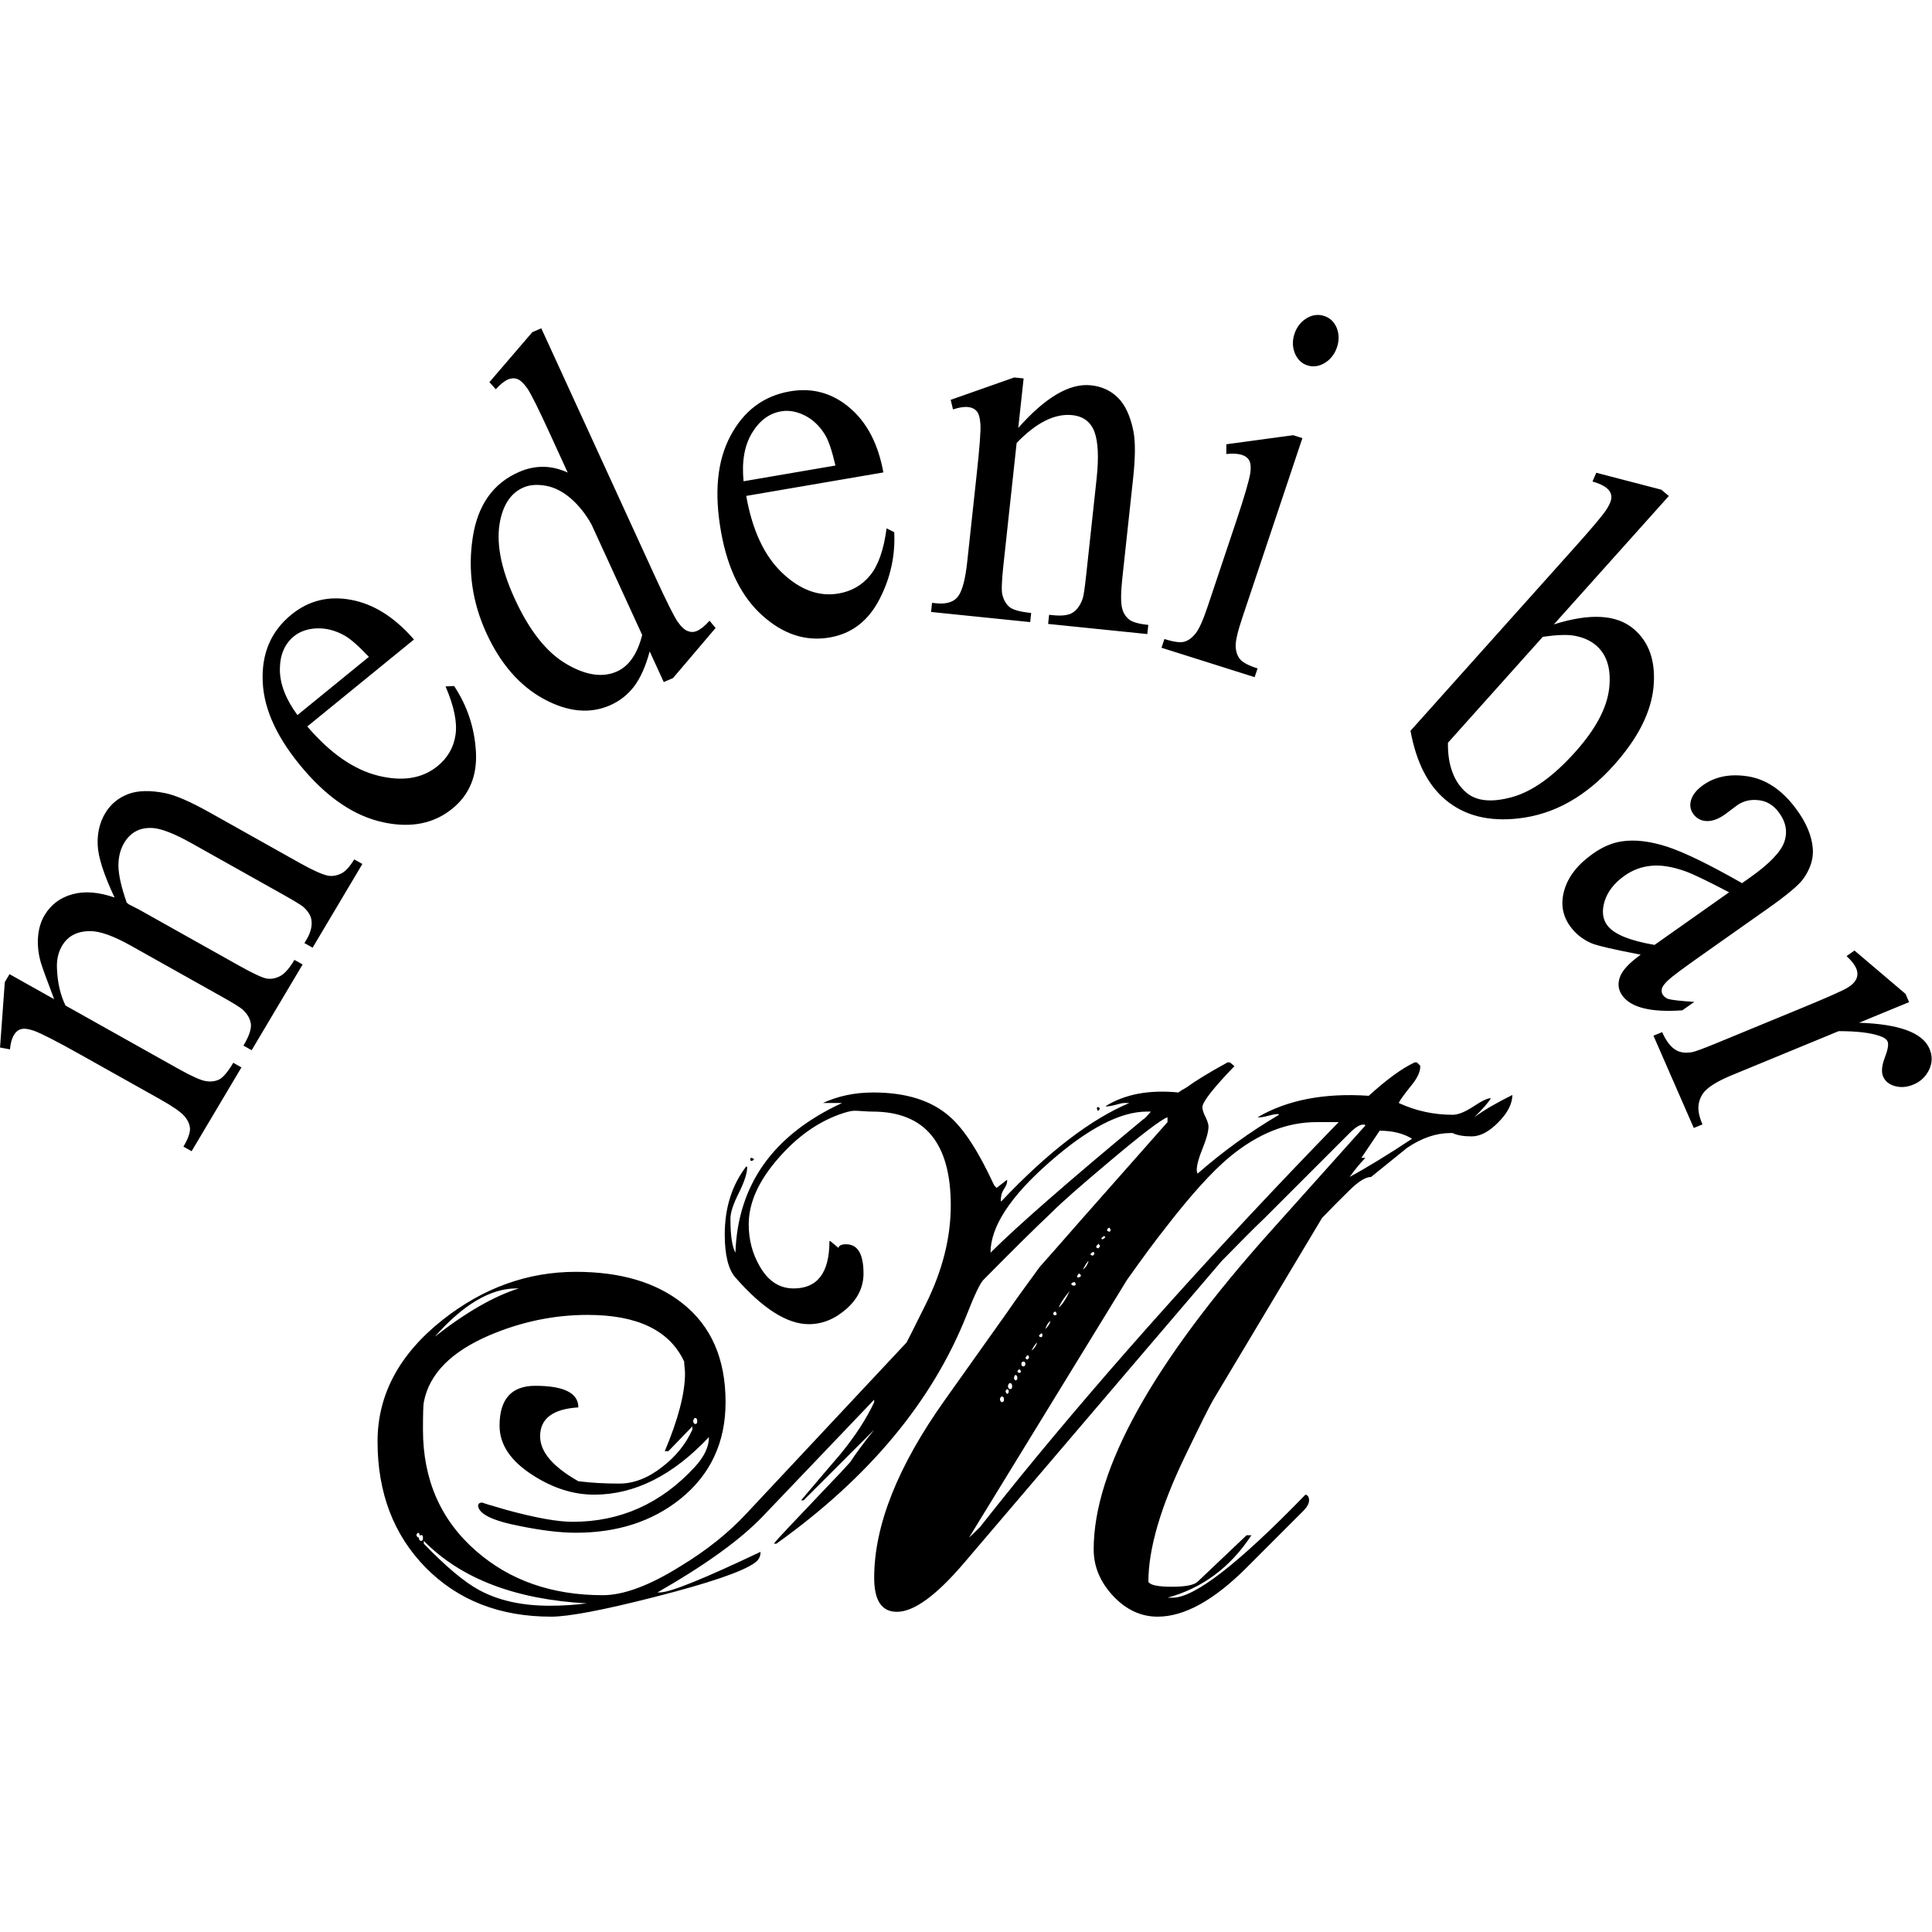
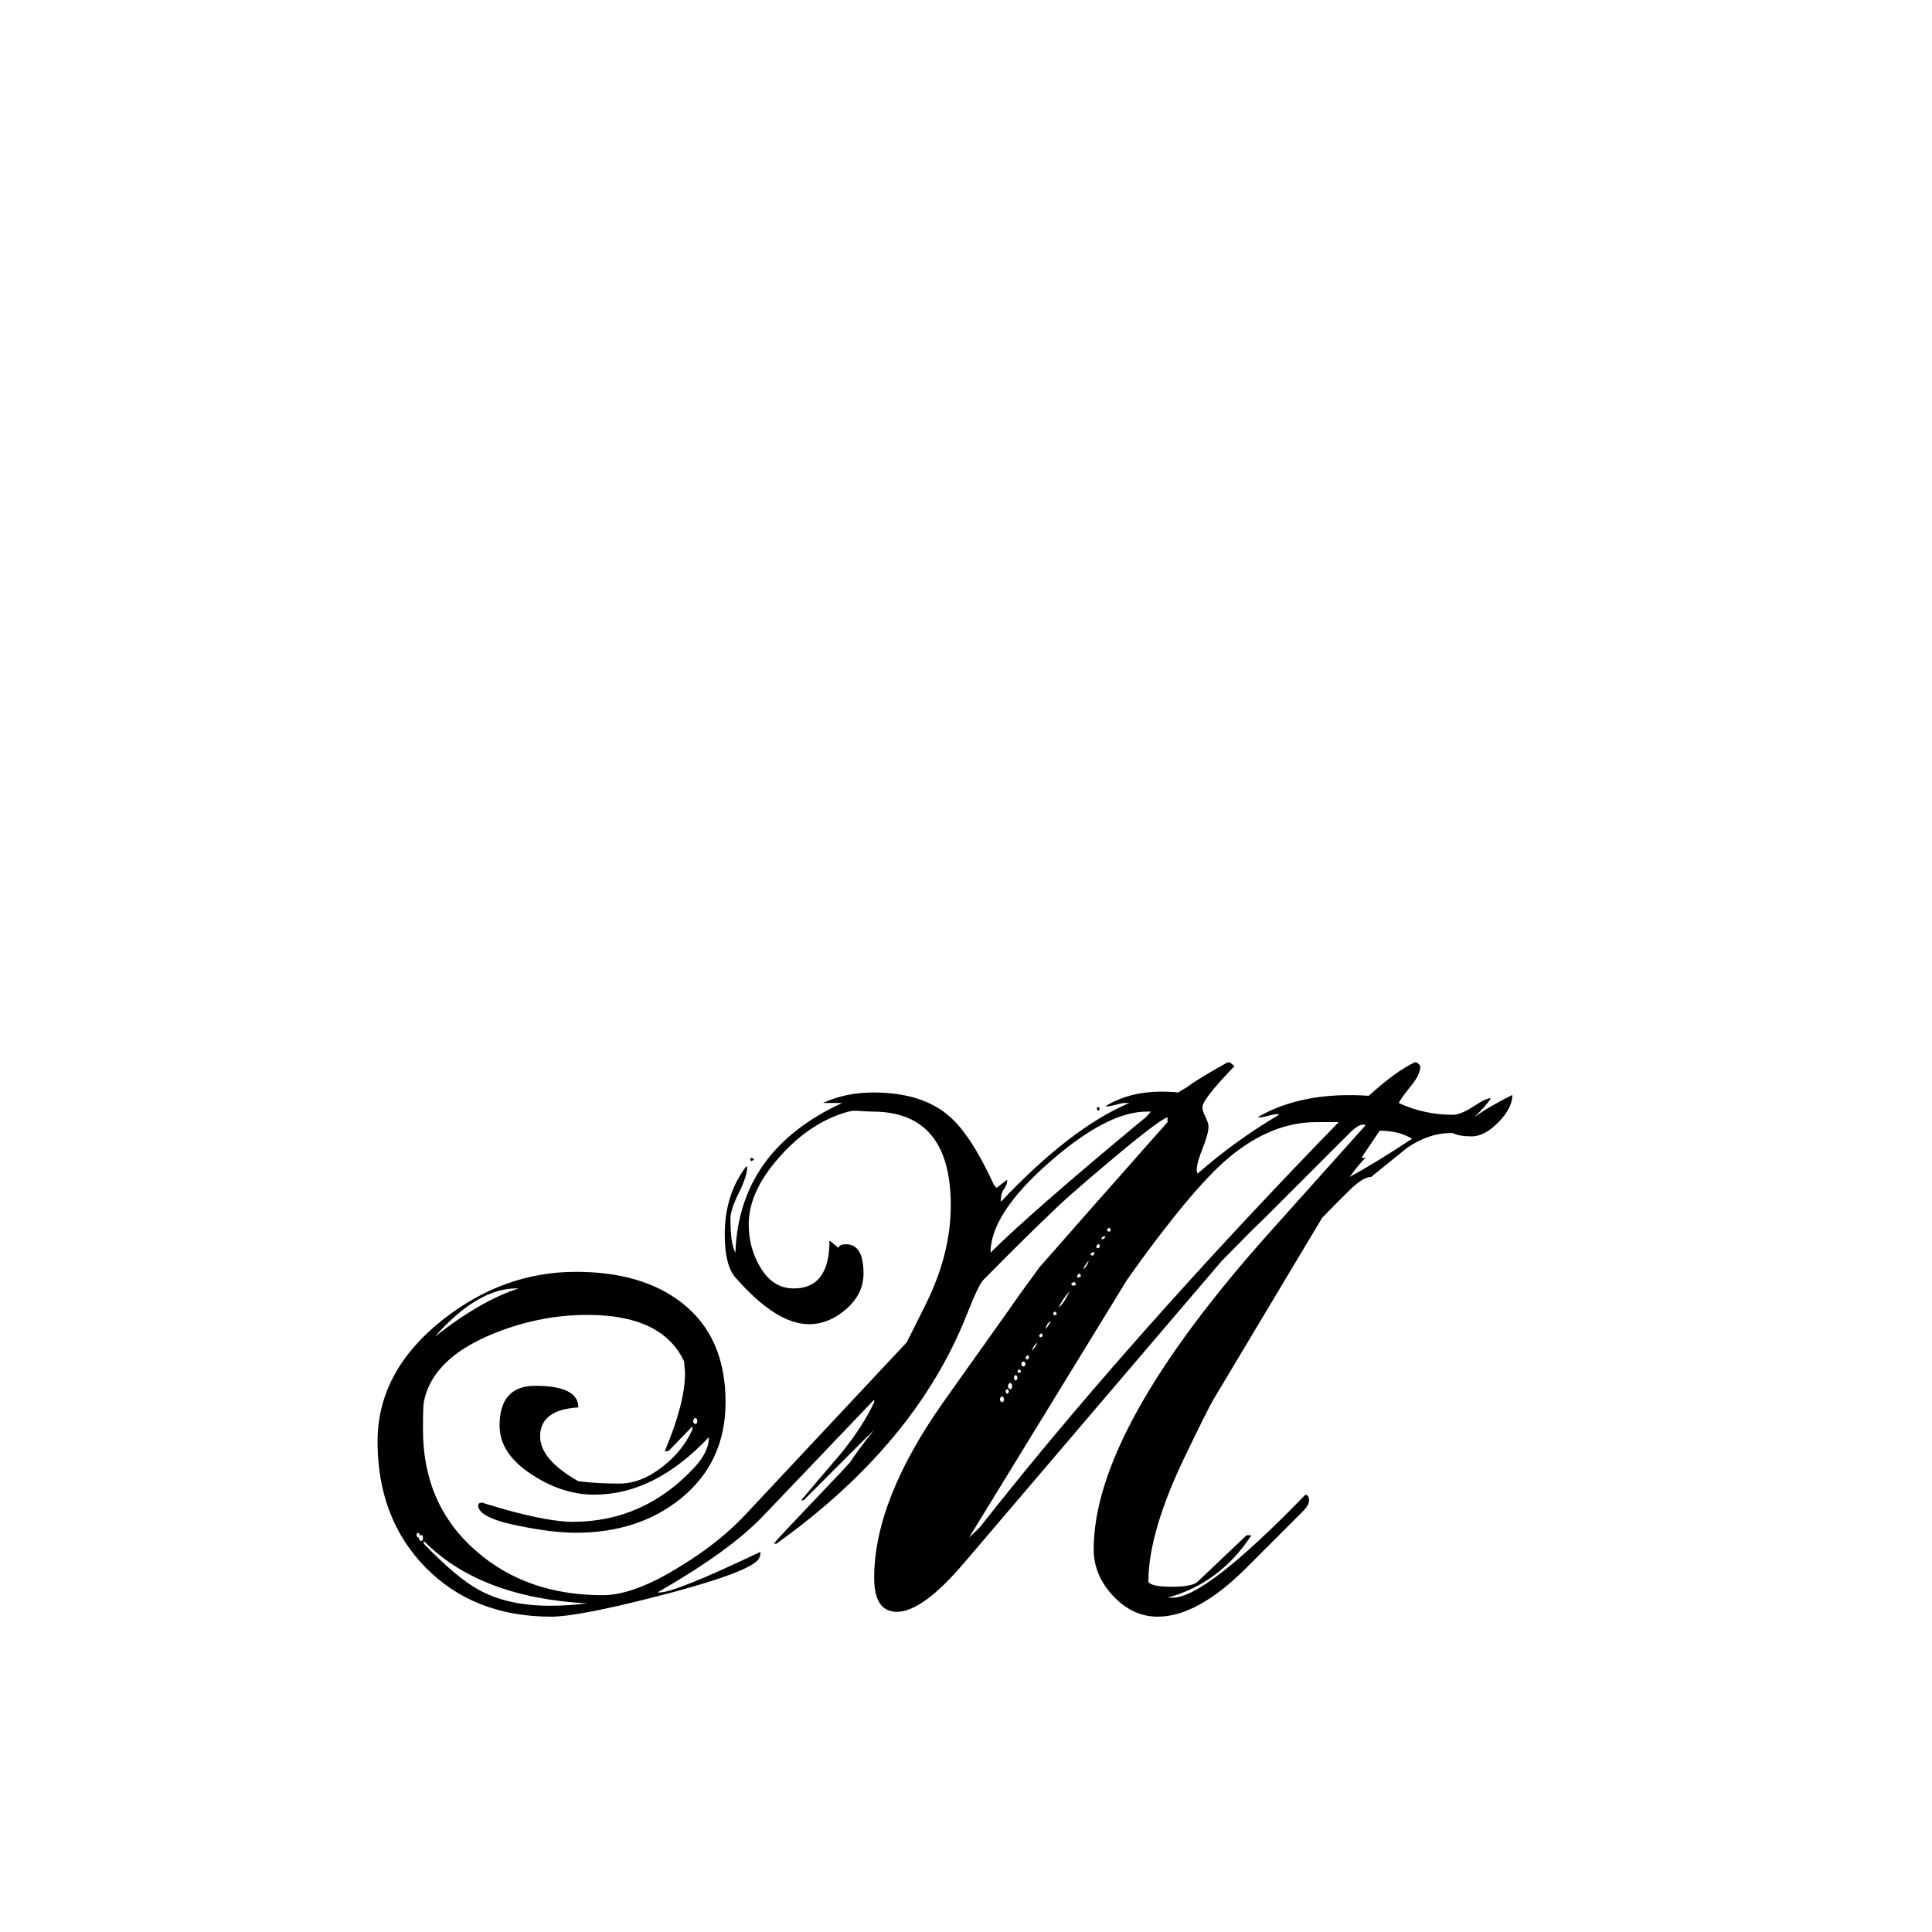
<svg xmlns="http://www.w3.org/2000/svg" width="100%" height="100%" viewBox="0 0 256 256" xml:space="preserve" style="fill-rule:evenodd;clip-rule:evenodd;stroke-linejoin:round;stroke-miterlimit:2;">
  <g transform="matrix(0.704,0,0,0.704,105.235,175.953)">
    <g>
      <g transform="matrix(3.868,0,0,3.868,-516.034,-1256.42)">
-         <path d="M97.4,308.829C97.014,307.809 96.799,307.217 96.753,307.048C96.629,306.618 96.587,306.205 96.616,305.807C96.646,305.406 96.749,305.054 96.932,304.746C97.239,304.23 97.69,303.889 98.283,303.725C98.872,303.559 99.56,303.613 100.34,303.882C99.816,302.765 99.542,301.914 99.519,301.332C99.494,300.752 99.615,300.234 99.882,299.785C100.143,299.345 100.514,299.037 100.994,298.851C101.472,298.668 102.086,298.656 102.835,298.809C103.342,298.918 104.056,299.232 104.975,299.747L109.358,302.205C109.996,302.562 110.457,302.767 110.737,302.822C110.937,302.852 111.143,302.82 111.354,302.722C111.565,302.622 111.781,302.395 112,302.026L112.399,302.249L109.977,306.323L109.579,306.099L109.681,305.927C109.891,305.574 109.968,305.248 109.916,304.952C109.881,304.748 109.75,304.543 109.527,304.34C109.416,304.245 109.062,304.031 108.47,303.699L104.087,301.241C103.255,300.775 102.623,300.527 102.185,300.499C101.572,300.466 101.114,300.709 100.807,301.226C100.616,301.545 100.525,301.921 100.528,302.349C100.534,302.782 100.668,303.374 100.931,304.132L101.042,304.218L101.531,304.468L106.392,307.194C107.087,307.583 107.54,307.792 107.747,307.826C107.956,307.858 108.17,307.822 108.388,307.71C108.604,307.602 108.842,307.338 109.093,306.917L109.491,307.14L107.011,311.312L106.612,311.088C106.885,310.63 107.003,310.278 106.972,310.032C106.94,309.788 106.81,309.555 106.583,309.342C106.472,309.239 106.117,309.019 105.51,308.679L101.126,306.221C100.295,305.755 99.641,305.519 99.161,305.517C98.53,305.515 98.071,305.75 97.79,306.223C97.596,306.549 97.512,306.929 97.539,307.369C97.569,308.051 97.709,308.641 97.954,309.139L103.416,312.201C104.08,312.574 104.54,312.779 104.781,312.816C105.026,312.855 105.245,312.826 105.43,312.737C105.616,312.644 105.847,312.376 106.116,311.924L106.514,312.148L104.089,316.227L103.691,316.004C103.915,315.625 104.019,315.331 104.01,315.126C103.999,314.922 103.909,314.716 103.735,314.516C103.56,314.316 103.163,314.04 102.533,313.686L98.639,311.503C97.519,310.875 96.782,310.499 96.424,310.368C96.152,310.272 95.945,310.247 95.801,310.285C95.653,310.321 95.534,310.418 95.441,310.575C95.34,310.744 95.278,310.976 95.25,311.271L94.767,311.181L94.999,307.999L95.229,307.611L97.4,308.829ZM109.718,295.559C110.836,296.864 111.984,297.662 113.172,297.955C114.355,298.247 115.317,298.091 116.054,297.49C116.546,297.089 116.84,296.583 116.93,295.971C117.024,295.361 116.858,294.573 116.446,293.609L116.864,293.591C117.504,294.558 117.858,295.626 117.924,296.789C117.989,297.958 117.607,298.88 116.778,299.556C115.874,300.292 114.749,300.514 113.401,300.219C112.05,299.925 110.778,299.083 109.584,297.701C108.291,296.205 107.61,294.771 107.55,293.397C107.484,292.023 107.946,290.93 108.943,290.117C109.786,289.43 110.756,289.19 111.857,289.398C112.955,289.603 113.973,290.246 114.909,291.328L109.718,295.559ZM109.239,295.004L112.716,292.171C112.204,291.633 111.807,291.284 111.52,291.128C111.079,290.883 110.632,290.769 110.183,290.785C109.737,290.804 109.364,290.93 109.07,291.169C108.616,291.539 108.388,292.075 108.384,292.778C108.381,293.481 108.667,294.226 109.239,295.004ZM126.379,291.906C126.186,292.627 125.933,293.193 125.623,293.607C125.311,294.016 124.914,294.328 124.433,294.536C123.455,294.959 122.38,294.85 121.213,294.214C120.048,293.576 119.119,292.51 118.434,291.017C117.748,289.52 117.525,287.977 117.766,286.382C118.005,284.792 118.758,283.721 120.031,283.171C120.819,282.83 121.608,282.843 122.39,283.204L121.508,281.279C120.961,280.086 120.602,279.365 120.425,279.11C120.251,278.86 120.088,278.706 119.94,278.654C119.79,278.598 119.639,278.607 119.482,278.675C119.311,278.749 119.114,278.904 118.891,279.15L118.581,278.804L120.667,276.373L121.105,276.184L126.635,288.249C127.195,289.47 127.564,290.205 127.734,290.453C127.909,290.704 128.071,290.857 128.229,290.914C128.386,290.977 128.536,290.973 128.676,290.912C128.854,290.835 129.062,290.671 129.292,290.413L129.586,290.766L127.514,293.204L127.064,293.398L126.379,291.906ZM126.014,291.108L123.549,285.731C123.273,285.235 122.939,284.811 122.551,284.471C122.16,284.133 121.751,283.923 121.333,283.847C120.909,283.77 120.545,283.797 120.238,283.929C119.664,284.177 119.29,284.698 119.114,285.492C118.883,286.542 119.114,287.821 119.811,289.341C120.515,290.877 121.34,291.927 122.289,292.496C123.237,293.063 124.063,293.196 124.767,292.891C125.361,292.635 125.777,292.04 126.014,291.108ZM131.077,284.34C131.374,286.013 131.956,287.262 132.835,288.092C133.708,288.92 134.622,289.251 135.569,289.089C136.203,288.981 136.717,288.685 137.111,288.199C137.506,287.716 137.769,286.954 137.907,285.919L138.279,286.106C138.335,287.254 138.092,288.35 137.55,289.39C137.004,290.434 136.199,291.047 135.134,291.229C133.971,291.429 132.883,291.075 131.867,290.164C130.848,289.254 130.181,287.907 129.859,286.13C129.509,284.206 129.658,282.634 130.312,281.415C130.963,280.193 131.927,279.471 133.208,279.251C134.291,279.065 135.256,279.328 136.101,280.043C136.947,280.754 137.498,281.805 137.75,283.197L131.077,284.34ZM130.948,283.627L135.418,282.861C135.251,282.147 135.088,281.652 134.919,281.378C134.663,280.951 134.335,280.636 133.938,280.431C133.542,280.231 133.153,280.159 132.776,280.224C132.193,280.324 131.718,280.677 131.354,281.284C130.989,281.891 130.853,282.675 130.948,283.627ZM144.314,281.032C145.629,279.544 146.807,278.851 147.843,278.957C148.377,279.011 148.818,279.215 149.166,279.563C149.518,279.911 149.769,280.454 149.917,281.188C150.019,281.699 150.013,282.469 149.902,283.494L149.378,288.344C149.3,289.059 149.298,289.556 149.372,289.82C149.426,290.035 149.536,290.209 149.698,290.345C149.856,290.477 150.173,290.569 150.642,290.617L150.594,291.062L145.767,290.569L145.815,290.125L146.018,290.145C146.473,290.192 146.802,290.14 146.997,289.997C147.196,289.855 147.349,289.631 147.452,289.325C147.495,289.205 147.551,288.817 147.622,288.165L148.125,283.513C148.237,282.48 148.202,281.719 148.024,281.226C147.841,280.737 147.478,280.464 146.932,280.408C146.089,280.323 145.187,280.774 144.235,281.764L143.587,287.753C143.504,288.519 143.489,288.997 143.55,289.187C143.622,289.438 143.74,289.63 143.903,289.758C144.065,289.886 144.412,289.981 144.942,290.036L144.894,290.48L140.071,289.987L140.119,289.543L140.333,289.565C140.828,289.615 141.182,289.502 141.388,289.227C141.591,288.949 141.738,288.399 141.828,287.573L142.284,283.353C142.432,281.991 142.496,281.158 142.473,280.856C142.455,280.551 142.394,280.339 142.296,280.222C142.199,280.105 142.055,280.035 141.87,280.016C141.674,279.996 141.427,280.035 141.138,280.13L141.026,279.664L144.117,278.576L144.575,278.623L144.314,281.032ZM159.195,275.582C159.48,275.672 159.684,275.866 159.809,276.16C159.928,276.458 159.934,276.772 159.824,277.104C159.712,277.436 159.517,277.688 159.239,277.864C158.959,278.035 158.675,278.08 158.39,277.99C158.104,277.9 157.902,277.702 157.775,277.402C157.653,277.1 157.644,276.784 157.755,276.452C157.866,276.12 158.062,275.869 158.342,275.697C158.617,275.529 158.903,275.49 159.195,275.582ZM158.14,281.527L155.219,290.258C154.991,290.938 154.883,291.401 154.894,291.655C154.901,291.908 154.971,292.113 155.1,292.28C155.23,292.441 155.517,292.594 155.959,292.734L155.816,293.159L151.284,291.728L151.426,291.303C151.881,291.447 152.205,291.491 152.393,291.434C152.583,291.382 152.765,291.252 152.935,291.041C153.108,290.836 153.304,290.397 153.529,289.725L154.931,285.536C155.325,284.358 155.548,283.587 155.606,283.22C155.642,282.95 155.624,282.752 155.556,282.623C155.489,282.49 155.366,282.397 155.189,282.341C154.998,282.281 154.748,282.269 154.438,282.301L154.439,281.827L157.691,281.386L158.14,281.527ZM170.378,290.591C172.134,290.038 173.426,290.108 174.256,290.809C175.015,291.449 175.338,292.387 175.228,293.62C175.115,294.855 174.476,296.126 173.3,297.44C171.932,298.969 170.392,299.834 168.68,300.03C167.214,300.203 166.019,299.899 165.097,299.121C164.667,298.758 164.309,298.297 164.029,297.739C163.749,297.181 163.538,296.524 163.4,295.77L171.393,286.84C172.269,285.86 172.788,285.244 172.95,284.981C173.113,284.723 173.188,284.515 173.174,284.363C173.16,284.205 173.087,284.075 172.958,283.966C172.809,283.84 172.575,283.728 172.257,283.64L172.44,283.213L175.606,284.037L175.971,284.344L170.378,290.591ZM169.838,291.196L165.223,296.351C165.214,296.896 165.286,297.374 165.44,297.78C165.589,298.188 165.817,298.522 166.126,298.783C166.615,299.195 167.355,299.267 168.337,298.997C169.32,298.727 170.349,297.994 171.421,296.796C172.41,295.69 172.957,294.663 173.067,293.713C173.174,292.766 172.961,292.061 172.421,291.605C172.137,291.365 171.772,291.21 171.339,291.137C171.011,291.081 170.508,291.101 169.838,291.196ZM174.602,306.663C173.256,306.406 172.449,306.217 172.179,306.096C171.78,305.917 171.45,305.658 171.194,305.316C170.795,304.782 170.693,304.183 170.886,303.52C171.079,302.858 171.542,302.268 172.276,301.75C172.74,301.422 173.203,301.223 173.67,301.152C174.31,301.052 175.052,301.138 175.895,301.411C176.735,301.687 177.948,302.28 179.534,303.183L179.91,302.918C180.856,302.25 181.419,301.669 181.591,301.175C181.759,300.683 181.67,300.202 181.322,299.737C181.058,299.384 180.73,299.185 180.338,299.146C179.945,299.098 179.596,299.182 179.291,299.397L178.701,299.839C178.382,300.065 178.088,300.171 177.815,300.162C177.543,300.152 177.329,300.04 177.17,299.828C177.013,299.618 176.975,299.386 177.057,299.126C177.139,298.867 177.334,298.628 177.646,298.408C178.242,297.988 178.972,297.849 179.842,297.99C180.708,298.134 181.477,298.649 182.145,299.542C182.657,300.225 182.934,300.886 182.979,301.525C183.01,302.008 182.855,302.489 182.516,302.97C182.294,303.281 181.724,303.757 180.802,304.408L177.572,306.687C176.664,307.327 176.118,307.734 175.935,307.908C175.754,308.079 175.65,308.223 175.63,308.333C175.608,308.45 175.628,308.549 175.691,308.633C175.758,308.722 175.842,308.785 175.942,308.816C176.118,308.871 176.543,308.917 177.21,308.961L176.628,309.371C175.121,309.478 174.151,309.246 173.721,308.671C173.517,308.399 173.471,308.098 173.586,307.766C173.697,307.437 174.039,307.069 174.602,306.663ZM175.276,306.188L178.903,303.628C177.851,303.077 177.148,302.739 176.793,302.612C176.155,302.382 175.6,302.291 175.125,302.337C174.648,302.379 174.215,302.54 173.818,302.82C173.322,303.17 172.997,303.584 172.848,304.057C172.702,304.529 172.744,304.925 172.978,305.238C173.298,305.666 174.064,305.98 175.276,306.188ZM187.663,308.972L185.226,309.976C187.172,310.038 188.313,310.458 188.65,311.229C188.803,311.579 188.796,311.925 188.636,312.265C188.47,312.603 188.213,312.844 187.87,312.985C187.559,313.113 187.265,313.138 186.979,313.06C186.692,312.981 186.502,312.828 186.4,312.596C186.303,312.374 186.331,312.066 186.479,311.677C186.628,311.288 186.675,311.025 186.617,310.891C186.567,310.777 186.436,310.685 186.22,310.615C185.772,310.461 185.109,310.383 184.234,310.385L179.046,312.524C178.449,312.77 178.019,313.017 177.765,313.264C177.589,313.437 177.475,313.657 177.426,313.924C177.377,314.195 177.436,314.525 177.608,314.921L177.185,315.096L175.223,310.606L175.647,310.432C175.842,310.879 176.077,311.176 176.344,311.32C176.539,311.429 176.79,311.457 177.093,311.409C177.243,311.382 177.629,311.242 178.262,310.981L182.458,309.251C183.716,308.732 184.458,308.403 184.682,308.261C184.903,308.124 185.045,307.972 185.106,307.816C185.166,307.66 185.161,307.496 185.089,307.33C185.003,307.134 184.845,306.937 184.618,306.733L185.005,306.462L187.487,308.57L187.663,308.972Z" />
-       </g>
+         </g>
      <g transform="matrix(3.868,0,0,3.868,-516.034,-1027.96)">
        <path d="M148.274,255.08C148.274,255.14 148.247,255.181 148.18,255.194C148.166,255.167 148.153,255.127 148.139,255.08C148.139,255.039 148.153,255.019 148.18,255.019L148.2,255.019C148.254,255.032 148.274,255.053 148.274,255.08ZM168.357,254.426C168.357,254.844 168.134,255.289 167.683,255.747C167.238,256.205 166.8,256.441 166.382,256.441C165.971,256.441 165.668,256.387 165.452,256.279L165.338,256.279C164.65,256.279 163.956,256.515 163.242,256.993C162.662,257.466 162.076,257.937 161.483,258.415C161.22,258.415 160.869,258.631 160.432,259.063C159.987,259.5 159.542,259.945 159.097,260.41L153.807,269.252C153.632,269.542 153.173,270.465 152.425,272.015C151.239,274.475 150.646,276.51 150.646,278.114C150.727,278.275 151.104,278.356 151.792,278.356C152.452,278.356 152.864,278.275 153.039,278.114L155.425,275.849L155.66,275.849C154.636,277.413 153.274,278.424 151.576,278.889L151.832,278.889C152.897,278.889 155.047,277.217 158.288,273.875C158.403,273.895 158.464,273.989 158.464,274.151C158.464,274.306 158.369,274.481 158.167,274.683L155.425,277.426C153.834,279.017 152.392,279.812 151.098,279.812C150.283,279.812 149.561,279.475 148.928,278.801C148.294,278.12 147.984,277.366 147.984,276.537C147.984,272.628 150.862,267.453 156.631,261.017L161.207,255.908L161.173,255.868L161.092,255.868C160.93,255.868 160.714,256.003 160.438,256.279L156.294,260.424C155.856,260.835 155.168,261.529 154.218,262.499C154.218,262.499 152.823,264.13 150.033,267.398L141.683,277.19C140.329,278.781 139.237,279.576 138.408,279.576C137.667,279.576 137.303,279.024 137.303,277.918C137.303,275.378 138.449,272.487 140.753,269.252L143.813,264.946C144.116,264.501 144.628,263.787 145.356,262.796C145.774,262.324 146.468,261.542 147.425,260.444L151.576,255.747L151.576,255.511C151.287,255.605 150.343,256.32 148.753,257.661C147.344,258.847 146.414,259.662 145.969,260.114C145.201,260.835 144.083,261.94 142.613,263.429C142.452,263.598 142.182,264.164 141.805,265.128C140.14,269.326 137.054,273.039 132.545,276.26L132.424,276.26C132.532,276.119 132.774,275.849 133.152,275.452L135.288,273.201C135.483,273.006 135.766,272.702 136.137,272.291C136.373,271.927 136.757,271.395 137.303,270.714L133.866,274.151L133.745,274.151C134.392,273.383 135.039,272.628 135.679,271.88C136.407,270.984 136.946,270.148 137.303,269.373L137.303,269.252L131.892,274.92C130.8,276.065 129.088,277.298 126.757,278.632L126.878,278.632C127.376,278.632 129.007,277.972 131.77,276.658L131.77,276.698C131.77,276.894 131.683,277.055 131.494,277.19C130.901,277.622 129.283,278.174 126.642,278.848C124.115,279.495 122.43,279.812 121.587,279.812C119.081,279.812 117.052,279.017 115.482,277.427C113.919,275.836 113.137,273.787 113.137,271.287C113.137,269.009 114.195,267.035 116.311,265.363C118.286,263.807 120.448,263.032 122.787,263.032C124.95,263.032 126.669,263.537 127.962,264.555C129.371,265.66 130.072,267.264 130.072,269.373C130.072,271.334 129.338,272.904 127.862,274.091C126.494,275.182 124.802,275.728 122.787,275.728C122.039,275.728 121.143,275.62 120.105,275.411C118.724,275.149 118.03,274.805 118.03,274.387L118.07,274.306L118.151,274.266L118.265,274.266C118.218,274.266 118.602,274.387 119.431,274.623C120.84,275.007 121.904,275.196 122.632,275.196C124.957,275.196 126.938,274.306 128.576,272.527C129.034,272.028 129.263,271.543 129.263,271.072C127.511,272.938 125.651,273.875 123.676,273.875C122.679,273.875 121.688,273.565 120.718,272.945C119.627,272.257 119.074,271.449 119.074,270.519C119.074,269.225 119.653,268.578 120.812,268.578C122.208,268.578 122.908,268.929 122.908,269.629C121.668,269.703 121.048,270.175 121.048,271.031C121.048,271.793 121.668,272.52 122.908,273.221C123.542,273.302 124.202,273.336 124.903,273.336C125.611,273.336 126.319,273.059 127.013,272.507C127.659,272.008 128.138,271.408 128.455,270.714L128.455,270.553L127.289,271.759L127.113,271.759C127.767,270.209 128.098,268.942 128.098,267.971C128.098,267.904 128.091,267.81 128.077,267.682C128.064,267.561 128.057,267.459 128.057,267.398C127.349,265.882 125.786,265.128 123.36,265.128C121.729,265.128 120.145,265.458 118.602,266.111C116.722,266.913 115.65,267.998 115.388,269.373C115.361,269.501 115.347,269.953 115.347,270.714C115.347,273.147 116.21,275.115 117.935,276.618C119.579,278.053 121.628,278.767 124.095,278.767C125.105,278.767 126.365,278.302 127.862,277.366C129.142,276.591 130.213,275.735 131.083,274.798L138.88,266.469C138.934,266.374 139.244,265.754 139.81,264.615C140.625,262.978 141.03,261.374 141.03,259.797C141.03,256.757 139.763,255.235 137.222,255.235C137.114,255.235 136.966,255.228 136.764,255.214C136.568,255.201 136.427,255.194 136.333,255.194C136.177,255.194 135.915,255.262 135.564,255.39C134.5,255.787 133.523,256.488 132.64,257.506C131.683,258.597 131.198,259.669 131.198,260.72C131.198,261.475 131.379,262.149 131.73,262.755C132.141,263.483 132.694,263.84 133.387,263.84C134.546,263.84 135.126,263.072 135.126,261.536L135.167,261.536C135.18,261.542 135.315,261.657 135.564,261.866C135.591,261.751 135.713,261.691 135.935,261.691C136.501,261.691 136.784,262.162 136.784,263.112C136.784,263.773 136.508,264.346 135.949,264.838C135.389,265.33 134.783,265.579 134.122,265.579C133.071,265.579 131.878,264.825 130.551,263.308C130.207,262.917 130.032,262.216 130.032,261.219C130.032,259.911 130.382,258.806 131.083,257.896L131.123,257.937C131.123,258.227 130.989,258.645 130.719,259.19C130.443,259.736 130.308,260.154 130.308,260.444C130.308,261.253 130.389,261.805 130.551,262.101C130.665,258.786 132.397,256.36 135.739,254.817L134.809,254.817C135.537,254.48 136.353,254.305 137.263,254.305C138.853,254.305 140.093,254.695 140.969,255.47C141.67,256.077 142.384,257.182 143.125,258.786C143.153,258.84 143.186,258.88 143.22,258.907L143.26,258.948L143.772,258.55L143.772,258.631C143.772,258.726 143.725,258.847 143.618,259.009C143.51,259.163 143.462,259.359 143.462,259.595L143.496,259.595C145.761,257.202 147.836,255.612 149.716,254.817L149.481,254.817C149.386,254.817 149.238,254.851 149.029,254.911C148.82,254.965 148.658,254.992 148.551,254.978C149.501,254.385 150.687,254.163 152.109,254.305C152.189,254.237 152.325,254.156 152.519,254.049C152.944,253.732 153.605,253.334 154.494,252.842L154.615,252.842L154.832,253.024C153.794,254.102 153.274,254.769 153.274,255.019C153.274,255.133 153.322,255.295 153.423,255.491C153.517,255.686 153.571,255.848 153.571,255.962C153.571,256.211 153.47,256.569 153.281,257.034C153.093,257.492 152.998,257.85 152.998,258.099C152.998,258.126 153.012,258.173 153.039,258.254C154.272,257.175 155.593,256.219 157.001,255.39L156.967,255.356L156.927,255.356C156.833,255.356 156.678,255.383 156.462,255.444C156.247,255.504 156.078,255.524 155.957,255.511C157.406,254.668 159.212,254.318 161.368,254.466C162.237,253.678 162.979,253.132 163.599,252.842L163.713,252.842L163.875,253.004L163.875,253.044C163.875,253.307 163.727,253.617 163.437,253.968C163.087,254.406 162.878,254.689 162.83,254.817C163.659,255.201 164.535,255.39 165.452,255.39C165.715,255.39 166.052,255.255 166.463,254.985C166.867,254.716 167.15,254.581 167.312,254.581C167.19,254.797 166.921,255.1 166.503,255.511C166.988,255.154 167.608,254.797 168.357,254.426ZM131.453,257.566C131.42,257.607 131.373,257.627 131.319,257.64C131.292,257.627 131.278,257.607 131.278,257.587L131.278,257.546C131.278,257.506 131.292,257.486 131.319,257.486C131.399,257.499 131.44,257.526 131.453,257.566ZM163.477,256.556C163.046,256.293 162.52,256.165 161.901,256.165L161.011,257.486L161.207,257.486C160.984,257.708 160.728,258.018 160.438,258.415C161.294,257.951 162.305,257.331 163.477,256.556ZM150.767,255.235L150.566,255.235C149.278,255.235 147.701,256.057 145.828,257.701C143.921,259.372 142.964,260.842 142.964,262.101C144.285,260.787 146.751,258.631 150.37,255.632C150.464,255.578 150.592,255.444 150.767,255.235ZM148.813,260.997L148.753,260.882C148.685,260.895 148.645,260.942 148.631,261.017L148.672,261.057L148.753,261.077L148.793,261.057L148.813,260.997ZM148.551,261.333L148.497,261.293C148.443,261.306 148.395,261.347 148.355,261.414L148.395,261.455C148.476,261.428 148.53,261.388 148.551,261.333ZM148.294,261.771C148.268,261.731 148.247,261.697 148.22,261.67C148.166,261.711 148.126,261.758 148.099,261.812L148.139,261.866C148.153,261.879 148.173,261.886 148.2,261.886C148.227,261.886 148.261,261.846 148.294,261.771ZM148.018,262.101L147.964,262.068L147.883,262.101L147.823,262.182L147.863,262.223L147.944,262.243C147.991,262.216 148.018,262.169 148.018,262.101ZM159.906,255.747L158.821,255.747C157.372,255.747 155.963,256.313 154.595,257.445C153.74,258.159 152.695,259.312 151.455,260.922C151.024,261.462 150.404,262.297 149.602,263.429L141.919,275.964C142.04,275.856 142.216,275.688 142.452,275.452C142.876,274.912 143.51,274.117 144.365,273.059C148.793,267.628 153.969,261.852 159.906,255.747ZM147.742,262.499C147.668,262.553 147.573,262.688 147.465,262.917C147.587,262.836 147.681,262.695 147.742,262.499ZM147.371,263.227C147.358,263.193 147.331,263.153 147.29,263.112L147.229,263.153C147.203,263.193 147.183,263.227 147.169,263.267L147.209,263.308C147.277,263.308 147.331,263.281 147.371,263.227ZM147.115,263.625L147.055,263.524C146.947,263.551 146.893,263.584 146.893,263.625C146.906,263.652 146.92,263.672 146.933,263.685L147.014,263.706L147.095,263.685L147.115,263.625ZM146.819,263.962C146.542,264.292 146.36,264.561 146.286,264.77C146.468,264.615 146.643,264.346 146.819,263.962ZM146.185,265.087C146.172,265.02 146.144,264.979 146.104,264.966C146.05,264.979 146.017,265.02 146.01,265.087C146.03,265.114 146.057,265.134 146.084,265.148L146.165,265.128L146.185,265.087ZM145.888,265.424C145.767,265.498 145.686,265.633 145.633,265.815C145.747,265.714 145.835,265.579 145.888,265.424ZM145.491,266.132C145.491,266.078 145.477,266.037 145.457,266.017L145.377,266.071L145.316,266.152L145.356,266.192L145.437,266.213L145.471,266.192L145.491,266.132ZM145.235,266.469C145.161,266.523 145.066,266.651 144.958,266.866C145.08,266.786 145.174,266.651 145.235,266.469ZM144.844,267.176L144.783,267.082L144.723,267.122C144.696,267.156 144.675,267.197 144.662,267.237C144.675,267.25 144.702,267.271 144.743,267.298L144.763,267.298C144.804,267.271 144.831,267.23 144.844,267.176ZM144.662,267.513C144.649,267.432 144.622,267.398 144.588,267.398C144.507,267.398 144.467,267.432 144.467,267.493L144.467,267.533C144.467,267.601 144.507,267.635 144.588,267.635C144.635,267.607 144.662,267.567 144.662,267.513ZM144.446,267.87C144.419,267.816 144.392,267.782 144.365,267.769C144.318,267.796 144.285,267.837 144.271,267.89L144.312,267.931L144.366,267.951L144.426,267.931L144.446,267.87ZM144.271,268.207C144.271,268.127 144.244,268.072 144.19,268.046C144.136,268.072 144.109,268.12 144.109,268.187L144.109,268.228C144.123,268.268 144.15,268.295 144.19,268.322C144.244,268.295 144.271,268.261 144.271,268.207ZM144.015,268.639L144.015,268.578C144.015,268.49 143.974,268.443 143.894,268.443C143.84,268.483 143.813,268.544 143.813,268.618C143.826,268.672 143.853,268.713 143.894,268.74C143.975,268.74 144.015,268.706 144.015,268.639ZM143.853,268.854C143.853,268.794 143.826,268.753 143.772,268.74C143.725,268.766 143.698,268.807 143.698,268.854C143.712,268.908 143.739,268.949 143.772,268.975C143.826,268.949 143.853,268.908 143.853,268.854ZM143.618,269.232C143.618,269.137 143.577,269.097 143.496,269.097C143.449,269.131 143.422,269.184 143.422,269.252C143.436,269.306 143.462,269.346 143.496,269.373C143.577,269.373 143.618,269.34 143.618,269.272L143.618,269.232ZM128.691,270.337L128.691,270.276C128.691,270.189 128.65,270.141 128.576,270.141C128.522,270.182 128.495,270.242 128.495,270.317C128.509,270.371 128.535,270.411 128.576,270.438C128.65,270.438 128.691,270.404 128.691,270.337ZM120.004,263.84L119.889,263.84C118.622,263.84 117.301,264.629 115.92,266.192C117.429,265.006 118.791,264.224 120.004,263.84ZM123.32,279.165C119.849,278.976 117.2,277.965 115.388,276.126L115.388,276.26C116.466,277.379 117.362,278.127 118.07,278.511C119.006,279.024 120.152,279.28 121.507,279.28C122.153,279.28 122.754,279.239 123.32,279.165ZM115.347,276.025L115.347,275.964C115.347,275.849 115.293,275.816 115.185,275.863C115.185,275.789 115.159,275.742 115.111,275.728C115.057,275.755 115.031,275.795 115.031,275.849C115.044,275.896 115.071,275.937 115.111,275.964L115.145,275.944L115.145,276.004C115.159,276.059 115.185,276.099 115.226,276.126C115.307,276.126 115.347,276.092 115.347,276.025" />
      </g>
    </g>
  </g>
</svg>